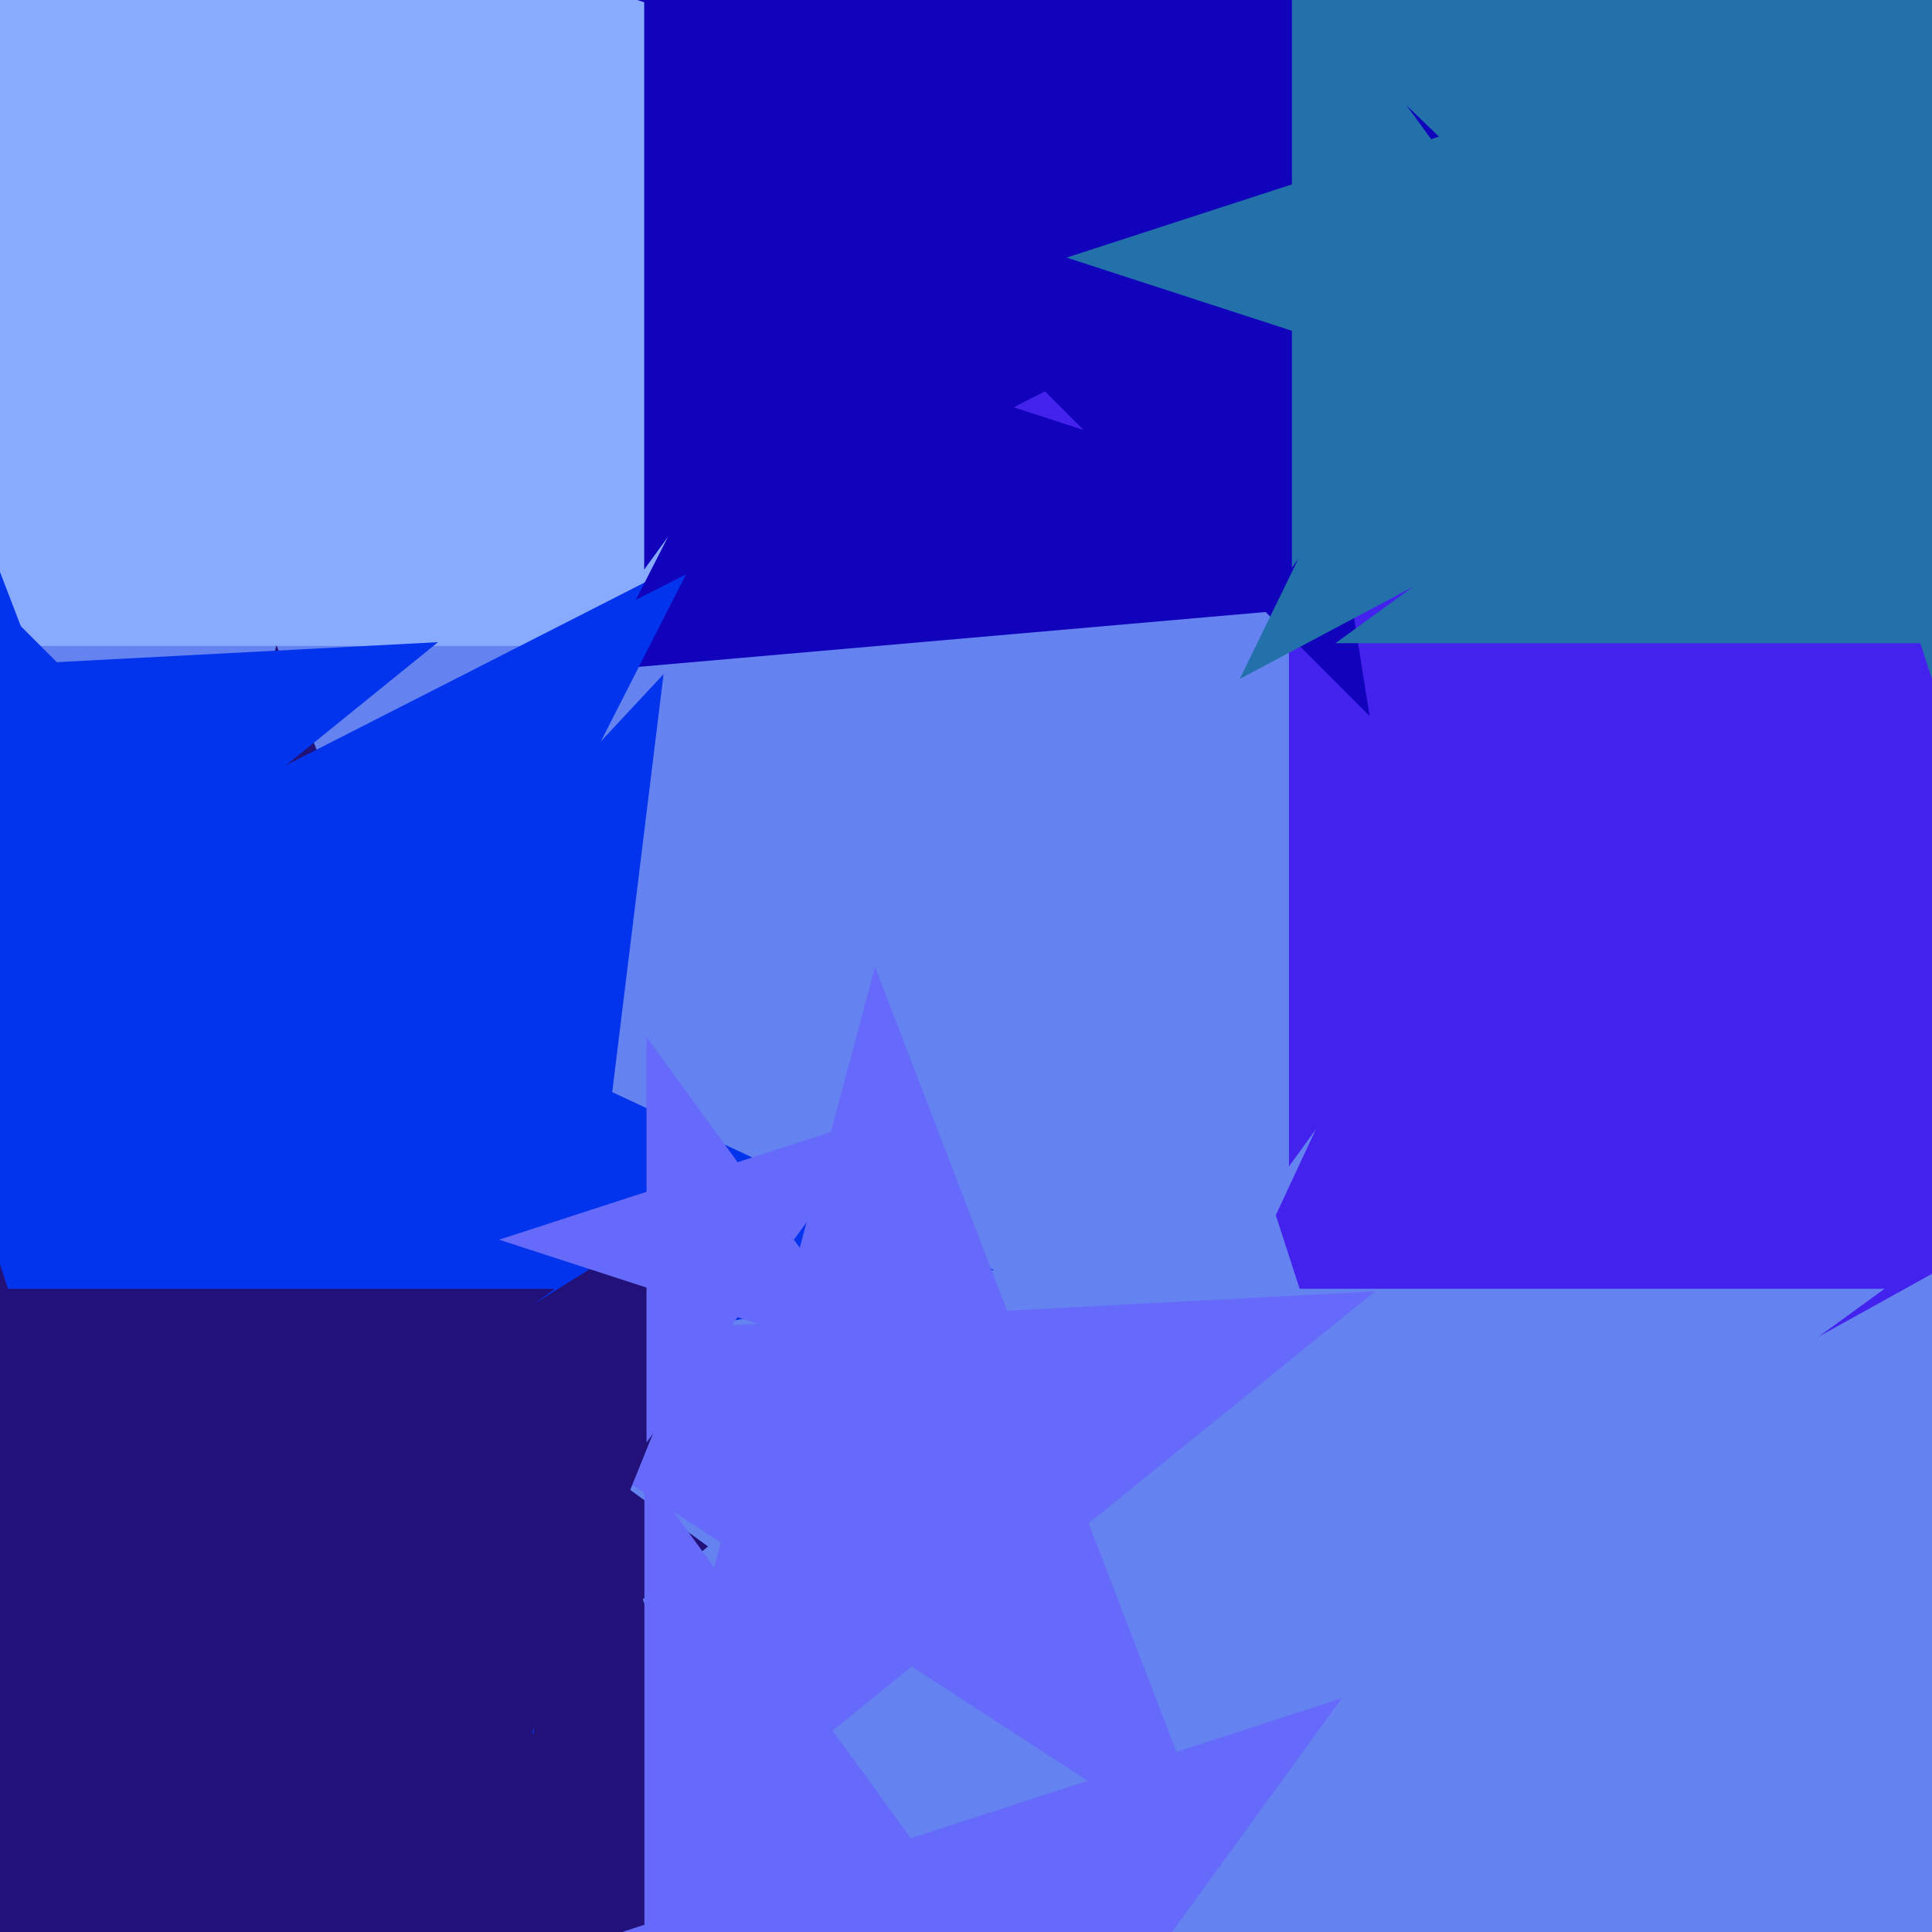
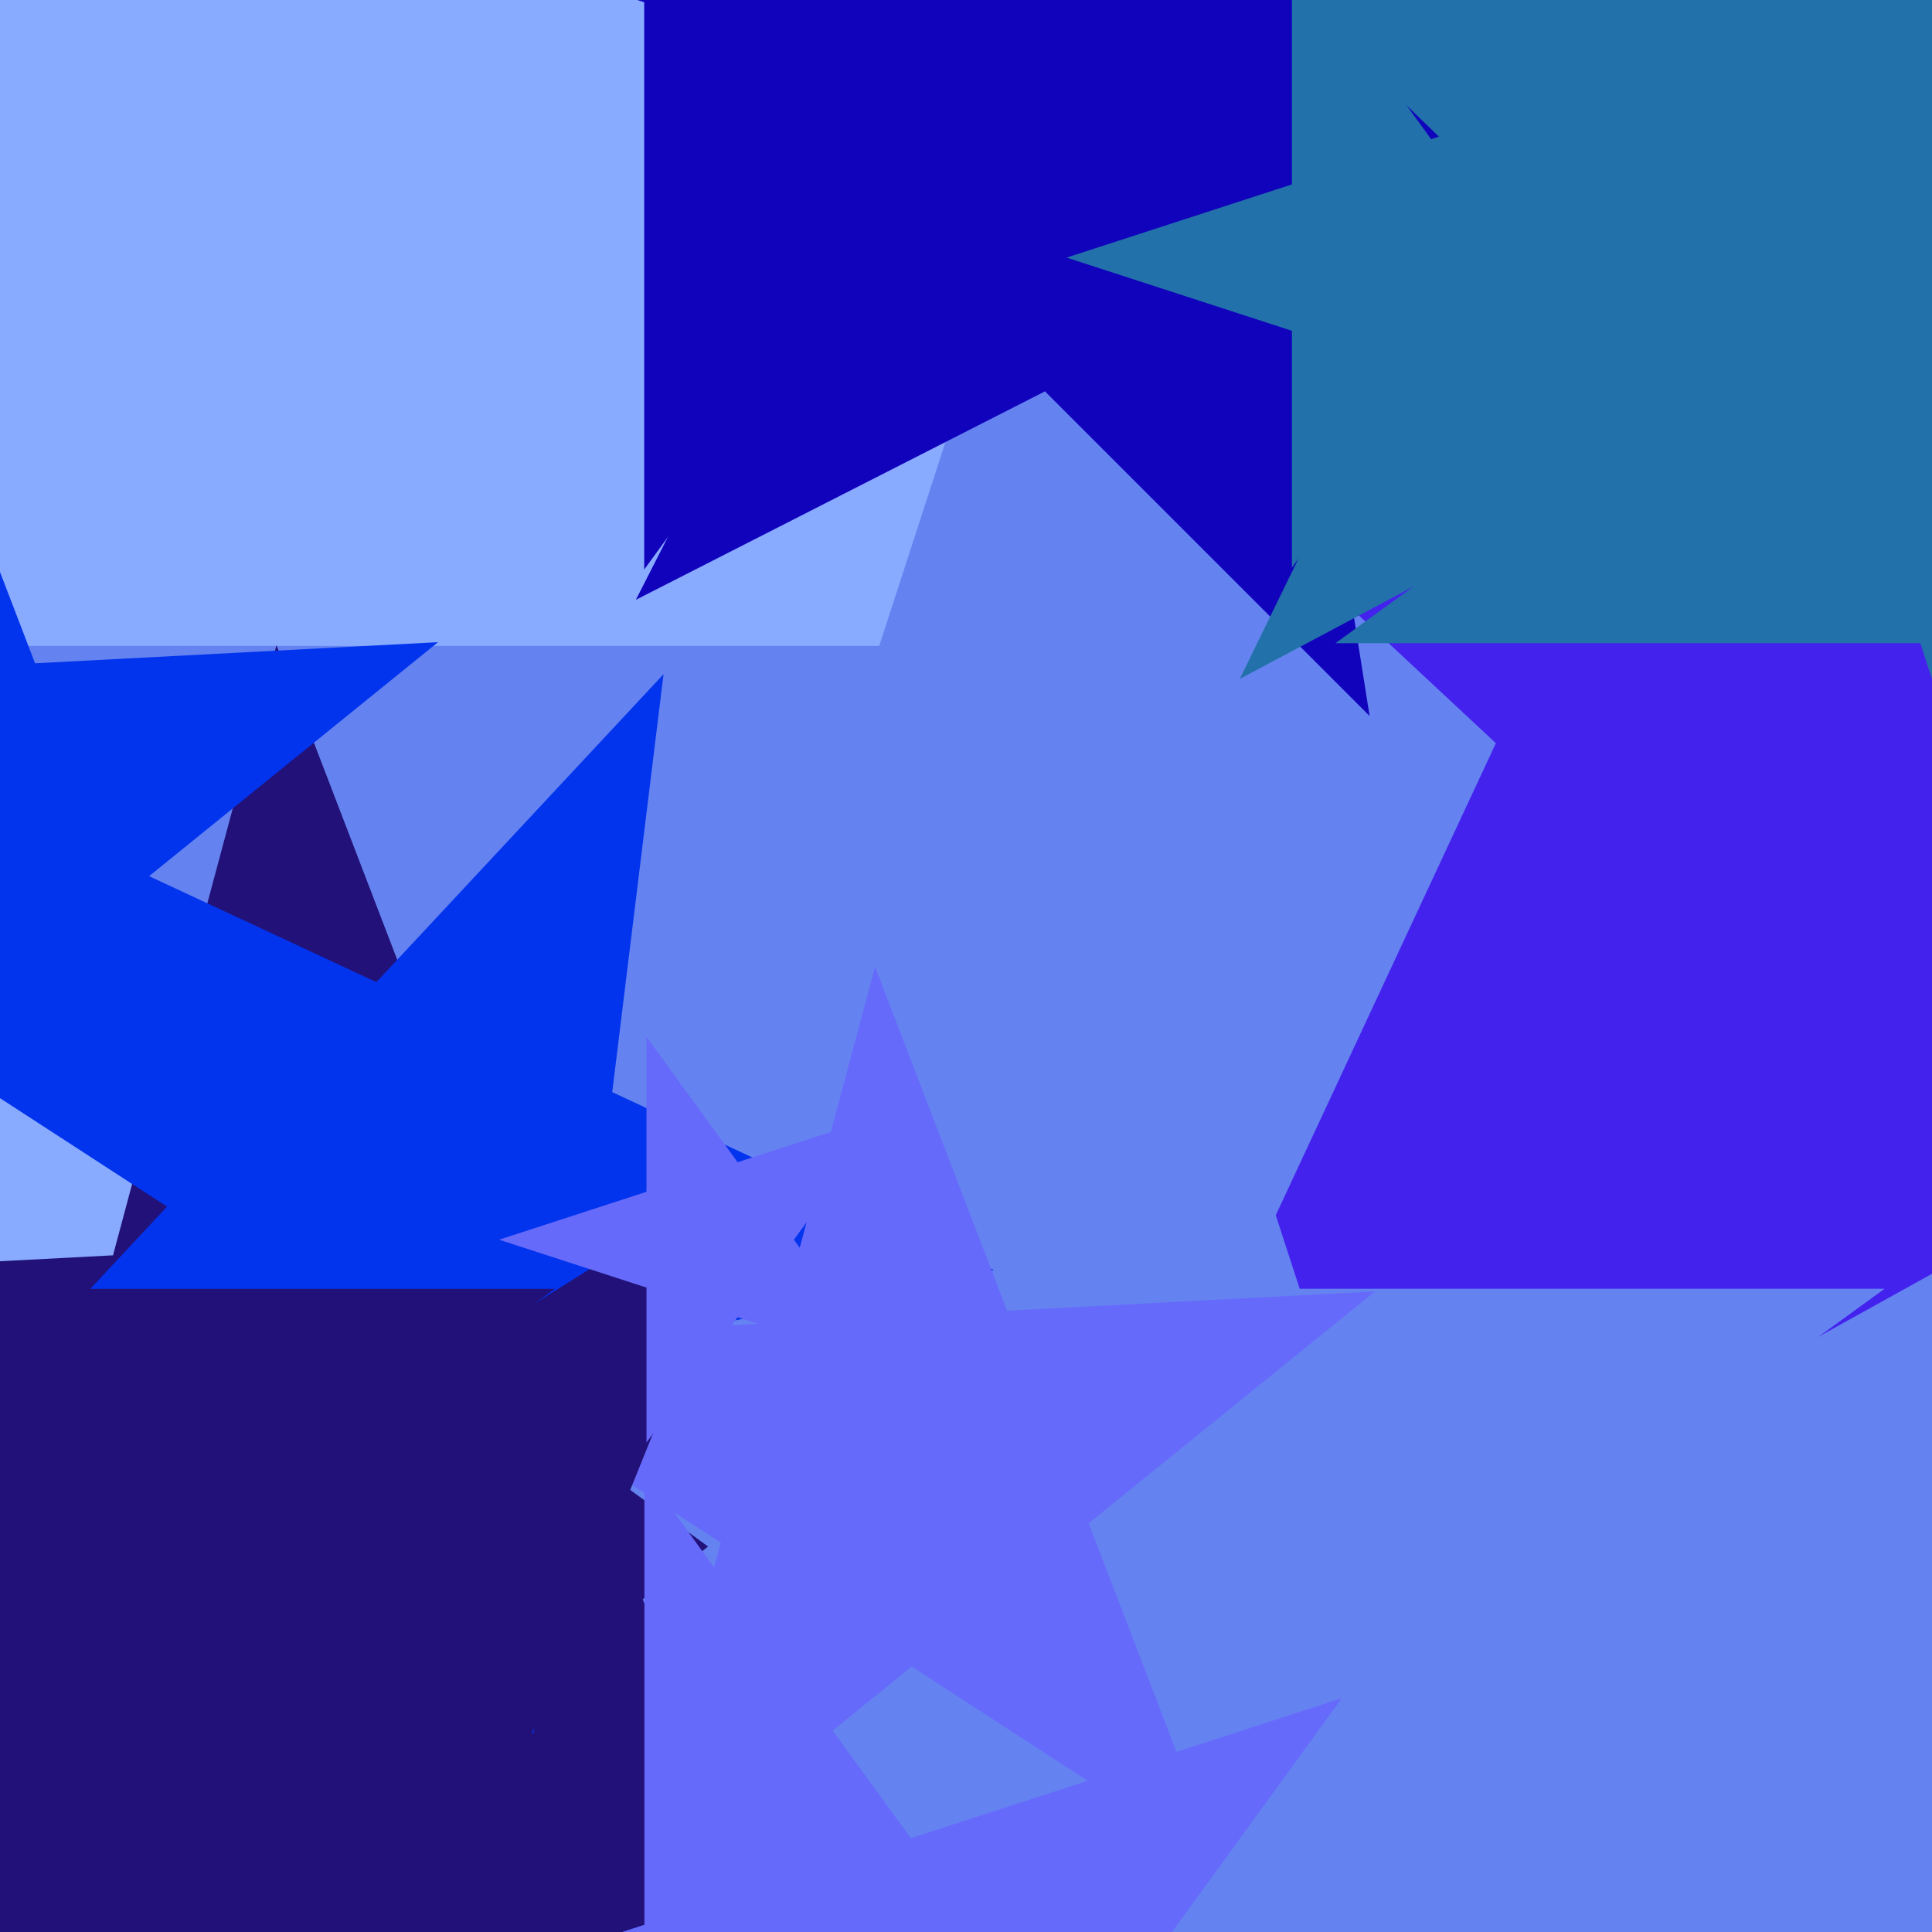
<svg xmlns="http://www.w3.org/2000/svg" width="480px" height="480px">
  <rect width="480" height="480" fill="rgb(136,170,255)" />
  <polygon points="861.355,757.03 526.962,615.088 288.634,889.252 320.296,527.364 -14.097,385.422 339.863,303.704 371.524,-58.185 558.623,253.199 912.584,171.481 674.256,445.645" fill="rgb(100,131,240)" />
  <polygon points="535.236,596.517 306.0,429.967 76.764,596.517 164.324,327.033 -64.912,160.483 218.44,160.483 306,-109.0 393.56,160.483 676.912,160.483 447.676,327.033" fill="rgb(100,131,240)" />
-   <polygon points="656.926,122.086 457.163,139.563 412.055,334.95 333.703,150.365 133.941,167.842 285.279,36.285 206.928,-148.3 378.812,-45.021 530.151,-176.578 485.042,18.808" fill="rgb(17,2,188)" />
  <polygon points="215.933,543.864 84.318,458.392 -37.642,557.153 2.975,405.567 -128.64,320.095 28.078,311.882 68.695,160.296 124.935,306.806 281.653,298.593 159.693,397.354" fill="rgb(33,17,120)" />
-   <polygon points="576.265,206.603 418.03,155.189 320.235,289.792 320.235,123.414 162.0,72 320.235,20.586 320.235,-145.792 418.03,-11.189 576.265,-62.603 478.47,72" fill="rgb(68,34,237)" />
  <polygon points="709.53,499.726 500.706,304.994 250.975,443.422 371.645,184.643 162.821,-10.089 446.224,24.709 566.895,-234.071 621.377,46.215 904.779,81.012 655.048,219.44" fill="rgb(68,34,237)" />
  <polygon points="376.949,71.03 242.899,27.475 160.051,141.505 160.051,0.556 26.0,-43 160.051,-86.556 160.051,-227.505 242.899,-113.475 376.949,-157.03 294.101,-43" fill="rgb(17,2,188)" />
  <polygon points="395.557,543.803 278.0,458.393 160.443,543.803 205.346,405.607 87.789,320.197 233.097,320.197 278,182.0 322.903,320.197 468.211,320.197 350.654,405.607" fill="rgb(100,131,240)" />
-   <polygon points="207.4,357.804 71.774,336.323 9.434,458.673 -12.047,323.047 -147.673,301.566 -25.323,239.226 -46.804,103.6 50.293,200.697 172.643,138.357 110.303,260.707" fill="rgb(2,52,238)" />
  <polygon points="246.927,315.549 144.227,335.512 131.476,439.354 80.755,347.85 -21.945,367.813 49.407,291.297 -1.315,199.792 93.505,244.007 164.857,167.492 152.107,271.334" fill="rgb(2,52,238)" />
  <polygon points="303.294,463.92 226.519,414.062 155.375,471.672 179.069,383.247 102.293,333.389 193.712,328.598 217.406,240.173 250.212,325.637 341.631,320.846 270.488,378.456" fill="rgb(102,106,251)" />
  <polygon points="249.636,529.042 96.709,518.348 39.281,660.486 2.195,511.739 -150.732,501.046 -20.726,419.809 -57.813,271.062 59.622,369.601 189.628,288.365 132.201,430.502" fill="rgb(33,17,120)" />
  <polygon points="340.277,177.888 259.619,97.23 157.984,149.016 209.77,47.381 129.112,-33.277 241.775,-15.432 293.56,-117.067 311.404,-4.404 424.067,13.44 322.432,65.225" fill="rgb(17,2,188)" />
  <polygon points="66.846,316.246 -17.241,261.639 -95.16,324.737 -69.21,227.89 -153.298,173.283 -53.172,168.036 -27.222,71.189 8.709,164.793 108.834,159.545 30.915,222.643" fill="rgb(2,52,238)" />
  <polygon points="529.2,199.76 429.9,103.867 308.015,168.675 368.529,44.602 269.229,-51.291 405.929,-32.079 466.443,-156.151 490.414,-20.205 627.113,-0.993 505.229,63.814" fill="rgb(34,113,170)" />
  <polygon points="411.53,111.611 355.561,93.425 320.97,141.036 320.97,82.186 265.0,64 320.97,45.814 320.97,-13.036 355.561,34.575 411.53,16.389 376.939,64" fill="rgb(34,113,170)" />
  <polygon points="712.211,159.803 566.903,159.803 522.0,298.0 477.097,159.803 331.789,159.803 449.346,74.393 404.443,-63.803 522.0,21.607 639.557,-63.803 594.654,74.393" fill="rgb(34,113,170)" />
  <polygon points="219.878,339.153 183.256,327.253 160.622,358.406 160.622,319.899 124.0,308.0 160.622,296.101 160.622,257.594 183.256,288.747 219.878,276.847 197.244,308.0" fill="rgb(102,106,251)" />
  <polygon points="333.398,604.107 226.295,569.307 160.102,660.414 160.102,547.8 53.0,513.0 160.102,478.2 160.102,365.586 226.295,456.693 333.398,421.893 267.205,513.0" fill="rgb(102,106,251)" />
  <polygon points="69.916,529.286 -40,449.428 -149.916,529.286 -107.932,400.072 -217.848,320.214 -81.984,320.214 -40,191.0 1.984,320.214 137.848,320.214 27.932,400.072" fill="rgb(33,17,120)" />
</svg>